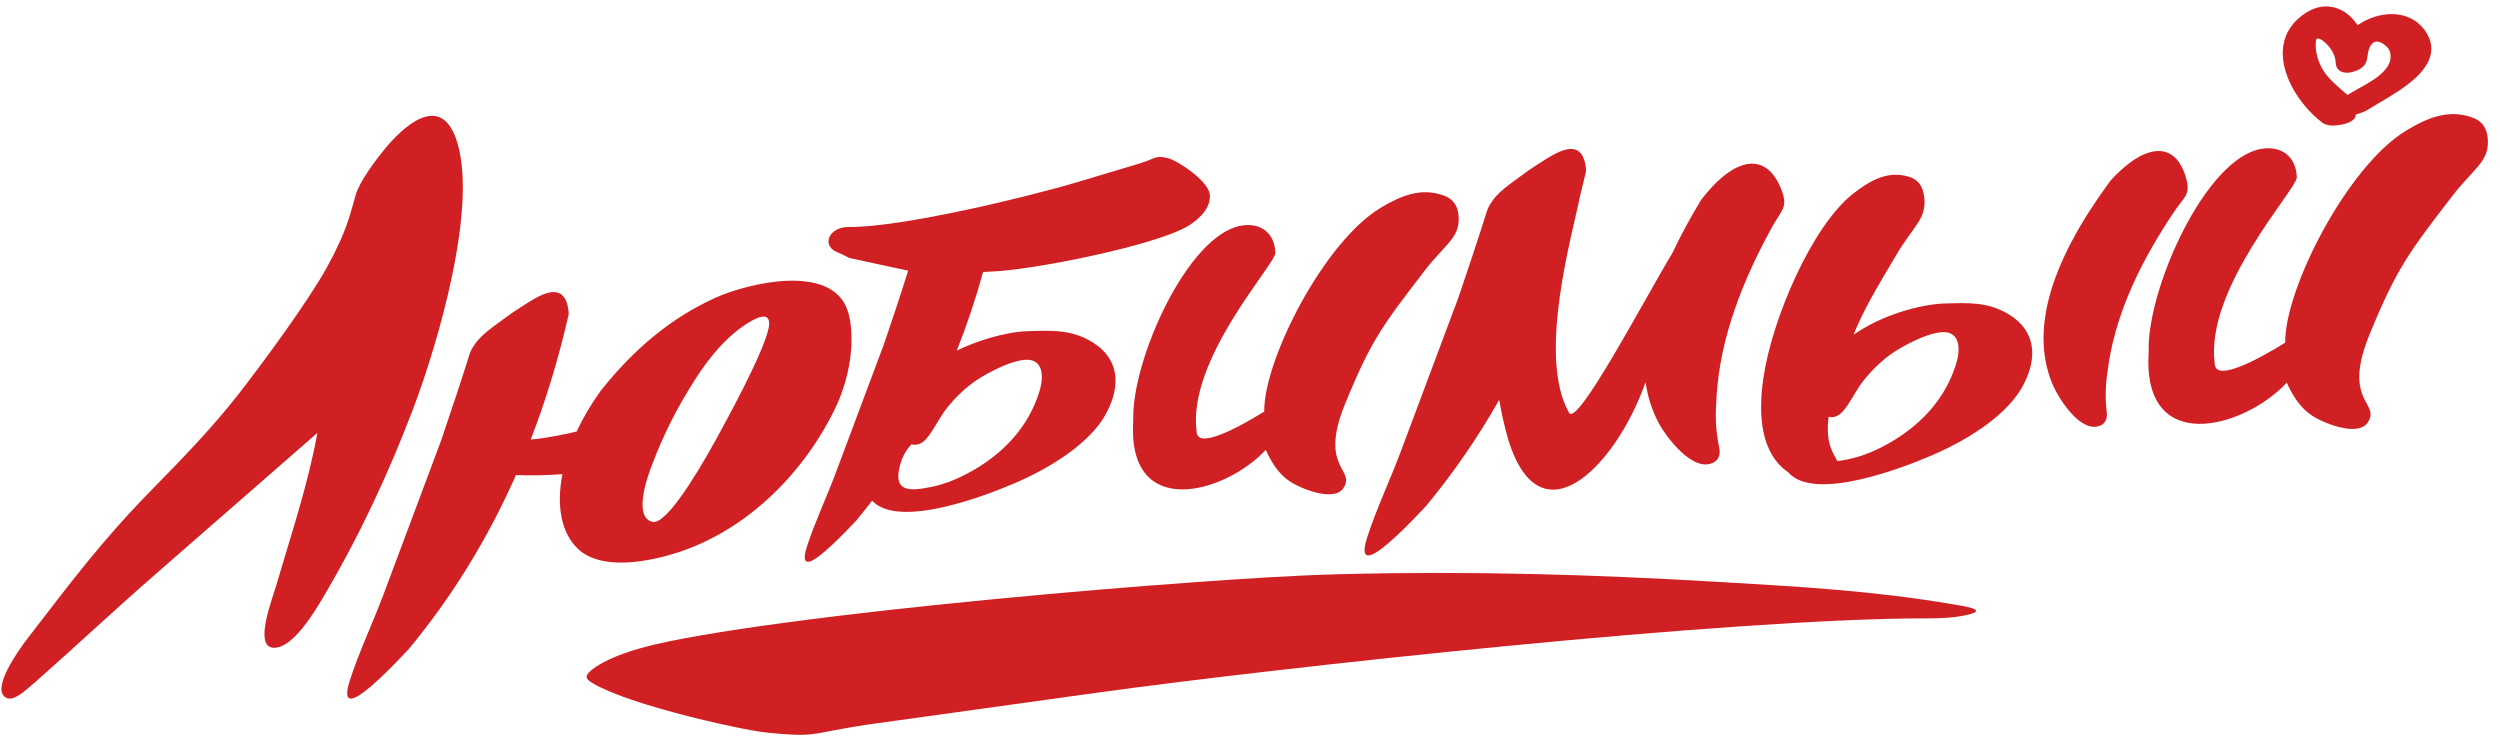
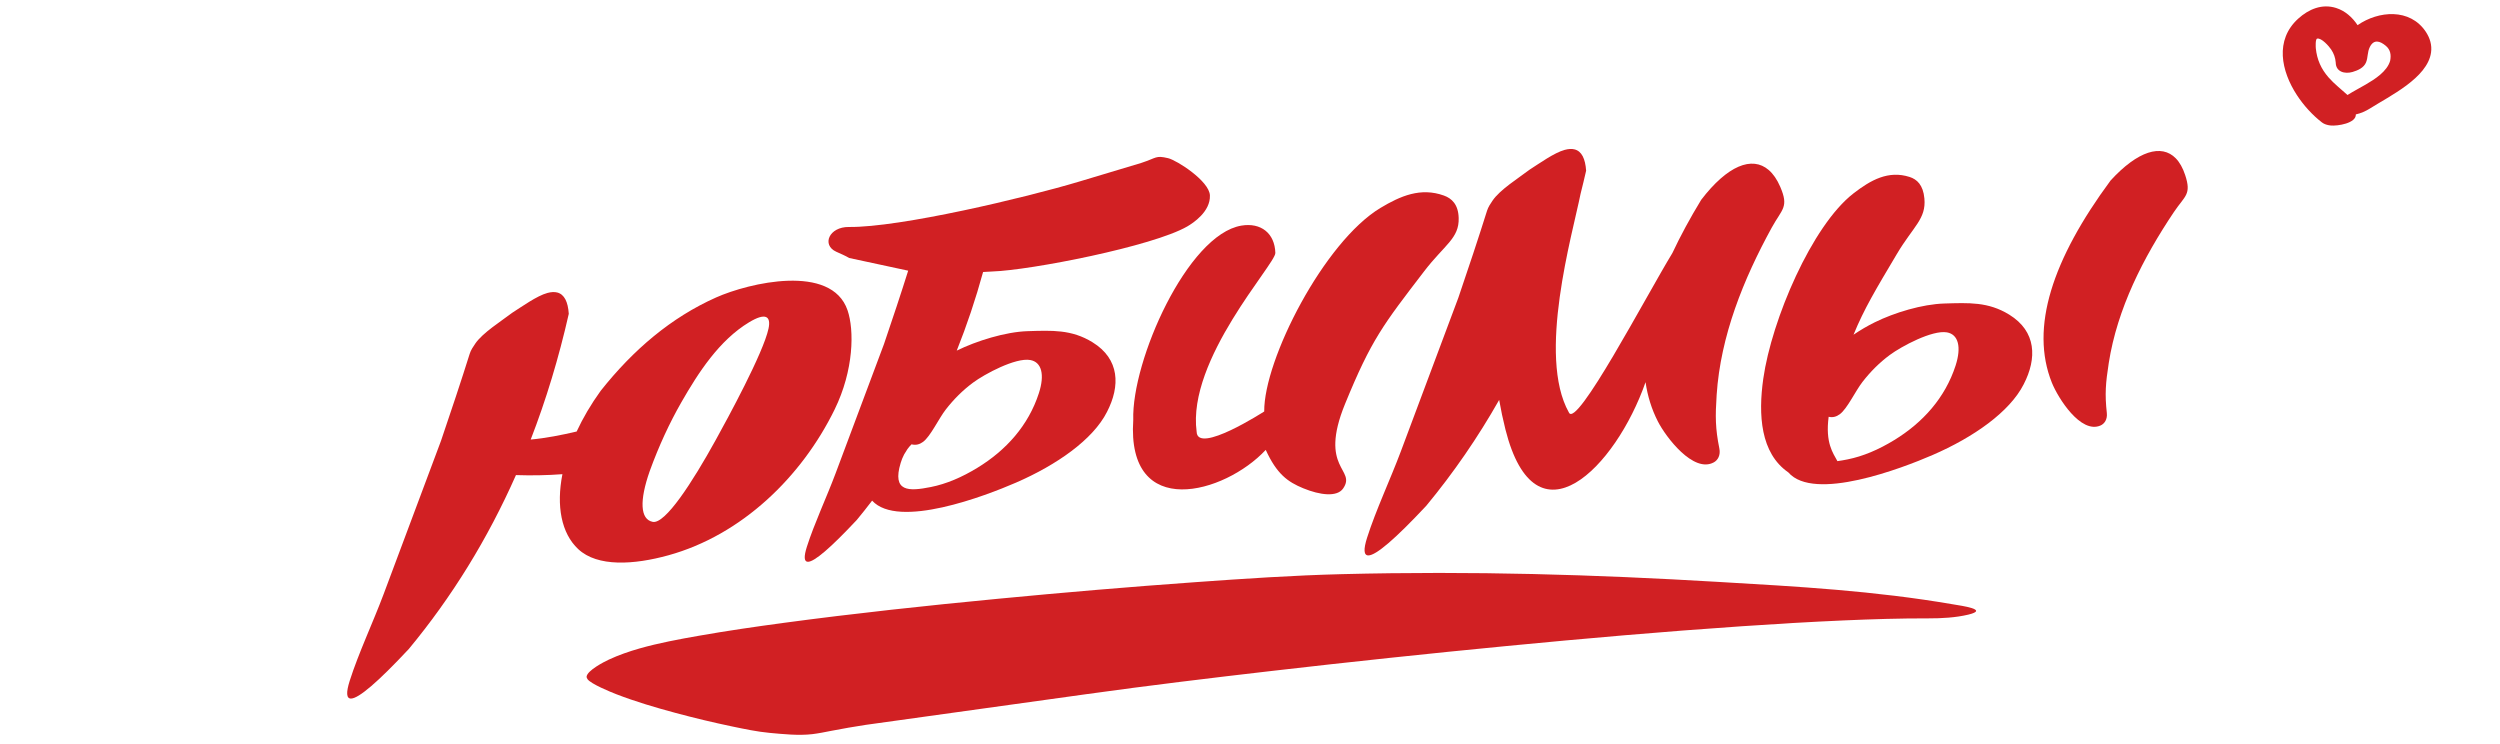
<svg xmlns="http://www.w3.org/2000/svg" width="178" height="53" viewBox="0 0 178 53" fill="none">
-   <path fill-rule="evenodd" clip-rule="evenodd" d="M23.294 19.003C22.019 21.337 18.766 25.778 17.001 28.039C15.035 30.555 12.902 32.729 10.799 34.877C7.2 38.551 5.03 41.477 1.921 45.511C1.274 46.353 -0.697 49.141 0.456 49.688C0.958 49.927 1.646 49.323 2.538 48.537C5.355 46.056 8.098 43.478 10.948 40.99C14.83 37.6 18.715 34.211 22.598 30.821C21.953 34.434 20.719 38.093 19.65 41.74C19.386 42.639 18.123 45.904 19.371 46.108C20.745 46.332 22.365 43.611 23.016 42.514C25.584 38.18 27.679 33.686 29.442 29.035C31.128 24.586 34.181 14.39 32.426 9.763C31.244 6.644 28.673 9.053 27.387 10.615C26.756 11.382 25.613 12.903 25.332 13.857C24.917 15.266 24.755 16.325 23.294 19.003Z" fill="#D12023" />
  <path fill-rule="evenodd" clip-rule="evenodd" d="M37.786 31.296C38.888 31.196 39.983 30.975 41.058 30.724C41.504 29.763 42.074 28.788 42.766 27.83C45.094 24.891 47.793 22.603 50.985 21.18C53.332 20.136 59.199 18.747 60.344 22.088C60.83 23.503 60.799 26.353 59.422 29.163C57.071 33.961 52.808 38.096 47.587 39.538C45.144 40.213 42.544 40.384 41.168 39.096C39.964 37.968 39.6 36.021 40.044 33.762C38.951 33.844 37.848 33.864 36.736 33.826C34.725 38.37 32.182 42.495 29.113 46.201C26.889 48.581 25.535 49.73 24.992 49.738C24.658 49.742 24.633 49.311 24.902 48.465C25.516 46.533 26.569 44.29 27.31 42.314L31.4 31.384C32.033 29.535 32.907 26.908 33.44 25.197C33.523 24.926 33.685 24.693 33.833 24.474C34.355 23.7 35.682 22.871 36.473 22.268C37.156 21.835 38.222 21.064 38.973 20.86C39.247 20.785 39.48 20.776 39.675 20.826C40.186 20.958 40.44 21.495 40.497 22.343C39.787 25.48 38.883 28.464 37.786 31.296ZM53.334 22.947C54.515 22.235 54.908 22.512 54.718 23.398C54.348 25.13 51.805 29.799 50.96 31.327C49.285 34.362 47.36 37.329 46.475 37.157C45.577 36.981 45.521 35.651 46.26 33.542C46.917 31.733 47.674 30.108 48.514 28.64C49.722 26.529 51.211 24.229 53.334 22.947Z" fill="#D12023" />
  <path fill-rule="evenodd" clip-rule="evenodd" d="M90.012 29.298C90.007 29.298 85.25 32.374 85.201 30.745C84.505 25.589 90.829 18.798 90.805 18.009C90.763 16.608 89.779 15.831 88.386 16.064C84.552 16.705 80.56 25.681 80.688 29.9C80.204 37.103 87.192 35.176 90.121 32.032C90.907 33.75 91.684 34.31 92.791 34.765C93.992 35.259 95.201 35.403 95.63 34.781C96.601 33.376 93.856 33.426 95.77 28.753C97.646 24.169 98.481 23.125 101.408 19.305C102.848 17.426 103.903 16.976 103.858 15.518C103.829 14.547 103.361 14.123 102.803 13.922C101.155 13.33 99.719 13.946 98.294 14.801C94.282 17.209 89.982 25.601 90.012 29.298Z" fill="#D12023" />
-   <path fill-rule="evenodd" clip-rule="evenodd" d="M162.704 24.393C162.701 24.394 157.742 27.599 157.69 25.902C156.963 20.528 163.555 13.449 163.532 12.626C163.487 11.167 162.463 10.356 161.009 10.599C157.013 11.267 152.852 20.625 152.986 25.023C152.481 32.53 159.765 30.522 162.817 27.246C163.636 29.035 164.447 29.62 165.602 30.094C166.853 30.609 168.112 30.76 168.561 30.11C169.573 28.645 166.712 28.698 168.707 23.827C170.663 19.048 171.533 17.96 174.585 13.979C176.087 12.021 177.186 11.551 177.138 10.032C177.108 9.02 176.619 8.578 176.037 8.37C174.32 7.752 172.823 8.393 171.339 9.285C167.155 11.796 162.673 20.54 162.704 24.393Z" fill="#D12023" />
  <path fill-rule="evenodd" clip-rule="evenodd" d="M139.077 43.032C133.429 42.059 128.047 41.767 122.322 41.43C113.49 40.908 104.931 40.645 95.554 40.879C92.087 40.965 88.588 41.201 85.131 41.449C80.435 41.784 75.741 42.183 71.056 42.633C65.97 43.121 60.875 43.666 55.811 44.347C53.782 44.62 51.752 44.915 49.736 45.27C48.346 45.514 46.899 45.783 45.542 46.168C44.802 46.379 44.049 46.639 43.352 46.963C42.994 47.13 41.833 47.73 41.767 48.166C41.757 48.23 41.801 48.309 41.831 48.358C42.076 48.698 43.474 49.27 43.871 49.424C45.238 49.953 46.684 50.379 48.1 50.76C49.424 51.117 50.764 51.438 52.107 51.719C52.967 51.898 53.924 52.102 54.798 52.181C55.764 52.27 56.861 52.385 57.83 52.272C58.284 52.218 58.737 52.124 59.185 52.036C59.998 51.879 60.812 51.737 61.63 51.612C61.626 51.614 61.635 51.612 61.63 51.612L77.355 49.424C81.744 48.812 86.15 48.28 90.552 47.771C96.131 47.127 101.719 46.533 107.31 45.993C112.864 45.456 118.43 44.969 123.999 44.59C126.427 44.424 128.857 44.279 131.289 44.173C133.295 44.086 135.306 44.023 137.313 44.028C138.235 44.031 139.248 43.976 140.146 43.761C141.654 43.397 139.655 43.132 139.077 43.032Z" fill="#D12023" />
  <path fill-rule="evenodd" clip-rule="evenodd" d="M69.996 19.366C69.463 21.306 68.837 23.172 68.12 24.964C69.516 24.276 71.592 23.626 73.172 23.579C74.898 23.527 76.292 23.449 77.787 24.37C79.728 25.567 79.772 27.485 78.816 29.332C77.821 31.298 75.248 33.1 72.334 34.365C70.176 35.302 63.959 37.685 62.095 35.645C61.742 36.109 61.379 36.565 61.008 37.014C59.13 39.023 57.985 39.995 57.528 40C57.246 40.003 57.224 39.639 57.451 38.925C57.971 37.294 58.858 35.399 59.484 33.73L62.94 24.498C63.475 22.936 64.212 20.716 64.663 19.272L60.458 18.368C60.222 18.221 59.813 18.047 59.537 17.922C58.486 17.444 59.028 16.145 60.443 16.161C64.071 16.202 73.018 14.076 76.83 12.931L81.243 11.606C82.393 11.231 82.262 11.05 83.169 11.262C83.774 11.404 86.106 12.884 86.146 13.915C86.189 15.071 84.946 15.883 84.531 16.124C82.091 17.534 73.393 19.239 70.653 19.33L69.996 19.366ZM64.609 31.977L64.373 32.358C64.271 32.55 64.192 32.751 64.13 32.952C63.498 35.033 64.695 34.994 66.283 34.675C67.375 34.457 68.483 33.986 69.602 33.301C71.632 32.059 73.222 30.299 73.967 27.997C74.396 26.677 74.168 25.777 73.353 25.633C72.306 25.448 70.099 26.636 69.284 27.241C68.546 27.786 67.902 28.433 67.335 29.163C66.833 29.812 66.252 31.069 65.723 31.46C65.477 31.642 65.208 31.716 64.901 31.636C64.794 31.741 64.697 31.855 64.609 31.977Z" fill="#D12023" />
  <path fill-rule="evenodd" clip-rule="evenodd" d="M119.076 18.013C117.187 21.118 112.231 30.585 111.704 29.366C109.439 25.335 111.951 16.711 112.541 13.781C112.677 13.243 112.808 12.702 112.932 12.153C112.874 11.306 112.621 10.767 112.11 10.637C111.914 10.587 111.681 10.596 111.408 10.671C110.657 10.874 109.592 11.646 108.909 12.079C108.118 12.681 106.79 13.51 106.269 14.285C106.121 14.503 105.961 14.736 105.876 15.008C105.343 16.718 104.471 19.345 103.836 21.195L99.746 32.123C99.007 34.099 97.954 36.342 97.34 38.273C97.07 39.12 97.095 39.55 97.43 39.547C97.972 39.541 99.326 38.389 101.551 36.01C103.492 33.665 105.222 31.152 106.741 28.473C106.861 29.166 107.008 29.864 107.186 30.574C109.337 39.096 115.04 33.294 117.163 27.21C117.306 28.197 117.593 29.127 118.035 29.995C118.609 31.125 120.579 33.718 122.027 32.918C122.31 32.763 122.516 32.412 122.417 31.927C122.131 30.507 122.124 29.653 122.226 28.113C122.504 23.917 124.129 19.886 126.15 16.203C126.882 14.87 127.382 14.763 126.756 13.306C126.528 12.778 126.25 12.376 125.929 12.101C124.744 11.084 122.987 11.794 121.126 14.226C120.331 15.531 119.646 16.797 119.076 18.013Z" fill="#D12023" />
  <path fill-rule="evenodd" clip-rule="evenodd" d="M131.971 23.832C132.726 21.986 133.554 20.613 135.057 18.084C136.232 16.108 137.151 15.589 137.017 14.131C136.929 13.16 136.48 12.766 135.966 12.6C134.446 12.112 133.195 12.822 131.968 13.769C129.01 16.059 126.142 22.762 125.545 26.965C125.182 29.534 125.341 32.265 127.331 33.636C129.153 35.746 135.431 33.339 137.605 32.395C140.519 31.133 143.09 29.328 144.086 27.363C145.042 25.515 144.998 23.598 143.056 22.401C141.561 21.48 140.167 21.559 138.441 21.61C136.861 21.657 134.881 22.259 133.485 22.947C132.955 23.209 132.45 23.505 131.971 23.832ZM130.824 32.833C130.516 32.259 129.954 31.542 130.2 29.676C130.493 29.744 130.755 29.669 130.993 29.493C131.523 29.101 132.104 27.844 132.606 27.196C133.173 26.465 133.816 25.819 134.554 25.273C135.369 24.669 137.577 23.48 138.624 23.665C139.436 23.809 139.666 24.708 139.238 26.03C138.491 28.331 136.901 30.093 134.87 31.334C133.751 32.019 132.644 32.489 131.551 32.708C131.297 32.759 131.054 32.803 130.824 32.833Z" fill="#D12023" />
  <path fill-rule="evenodd" clip-rule="evenodd" d="M150.275 12.85C152.208 10.743 153.899 10.23 154.915 11.273C155.19 11.554 155.415 11.952 155.583 12.461C156.046 13.866 155.57 13.923 154.779 15.102C152.596 18.359 150.751 21.968 150.144 25.845C149.922 27.268 149.857 28.061 150.006 29.405C150.056 29.864 149.836 30.172 149.561 30.294C148.149 30.916 146.534 28.343 146.093 27.247C144.522 23.332 146.124 18.472 150.275 12.85Z" fill="#D12023" />
  <path fill-rule="evenodd" clip-rule="evenodd" d="M167.859 1.792C169.355 0.755 171.591 0.579 172.712 2.255C173.011 2.703 173.167 3.204 173.09 3.743C172.83 5.553 170.147 6.833 168.751 7.718C168.446 7.91 168.091 8.07 167.735 8.146C167.77 8.778 166.417 8.986 165.939 8.935C165.706 8.91 165.485 8.843 165.325 8.719C164.636 8.188 164.016 7.499 163.54 6.772C162.424 5.061 161.947 2.854 163.636 1.325C164.381 0.652 165.329 0.25 166.329 0.567C166.974 0.771 167.492 1.235 167.859 1.792ZM167.142 6.764C167.563 6.5 168.01 6.268 168.439 6.019C169.087 5.641 169.96 5.092 170.179 4.326C170.26 3.905 170.203 3.537 169.863 3.256C169.448 2.912 169.019 2.783 168.736 3.338C168.545 3.713 168.61 4.077 168.464 4.438C168.306 4.827 167.878 5.014 167.501 5.124C166.958 5.283 166.311 5.124 166.304 4.454C166.279 4.112 166.167 3.806 165.978 3.523C165.831 3.3 165.286 2.676 164.98 2.75C164.845 2.782 164.879 3.361 164.886 3.445C164.971 4.249 165.261 4.901 165.791 5.51C166.201 5.978 166.687 6.349 167.142 6.764Z" fill="#D12023" />
</svg>